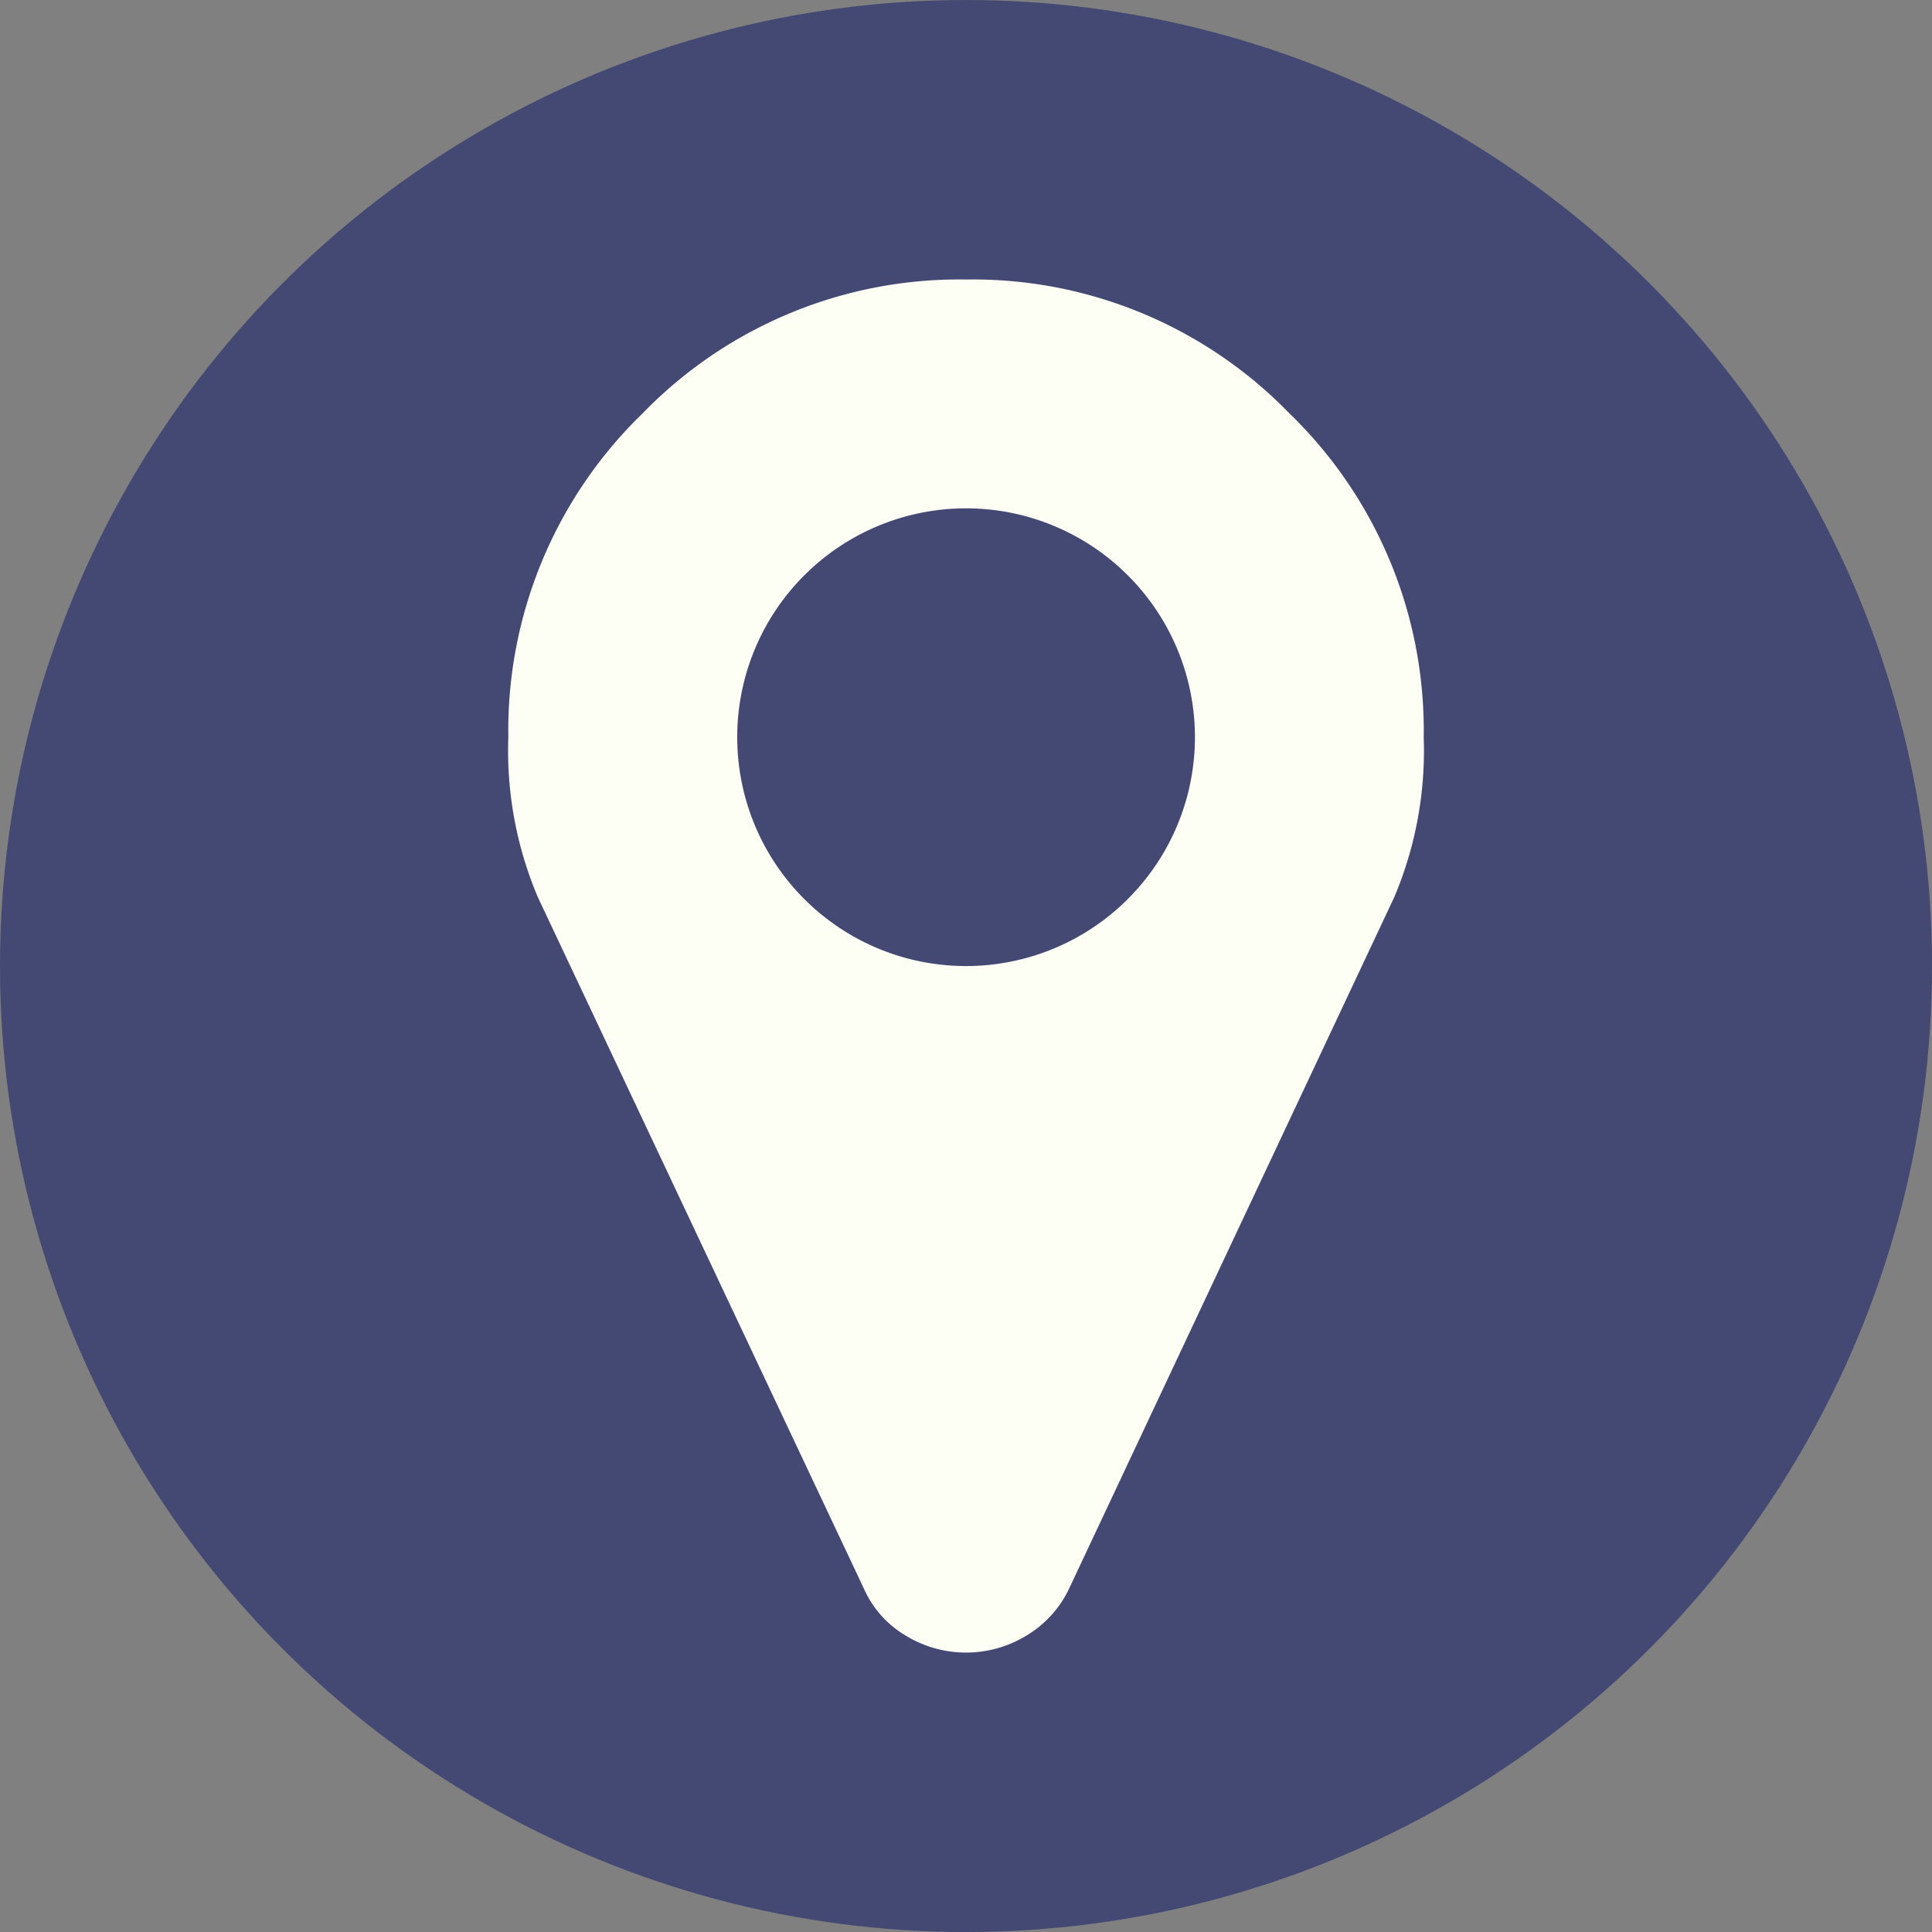
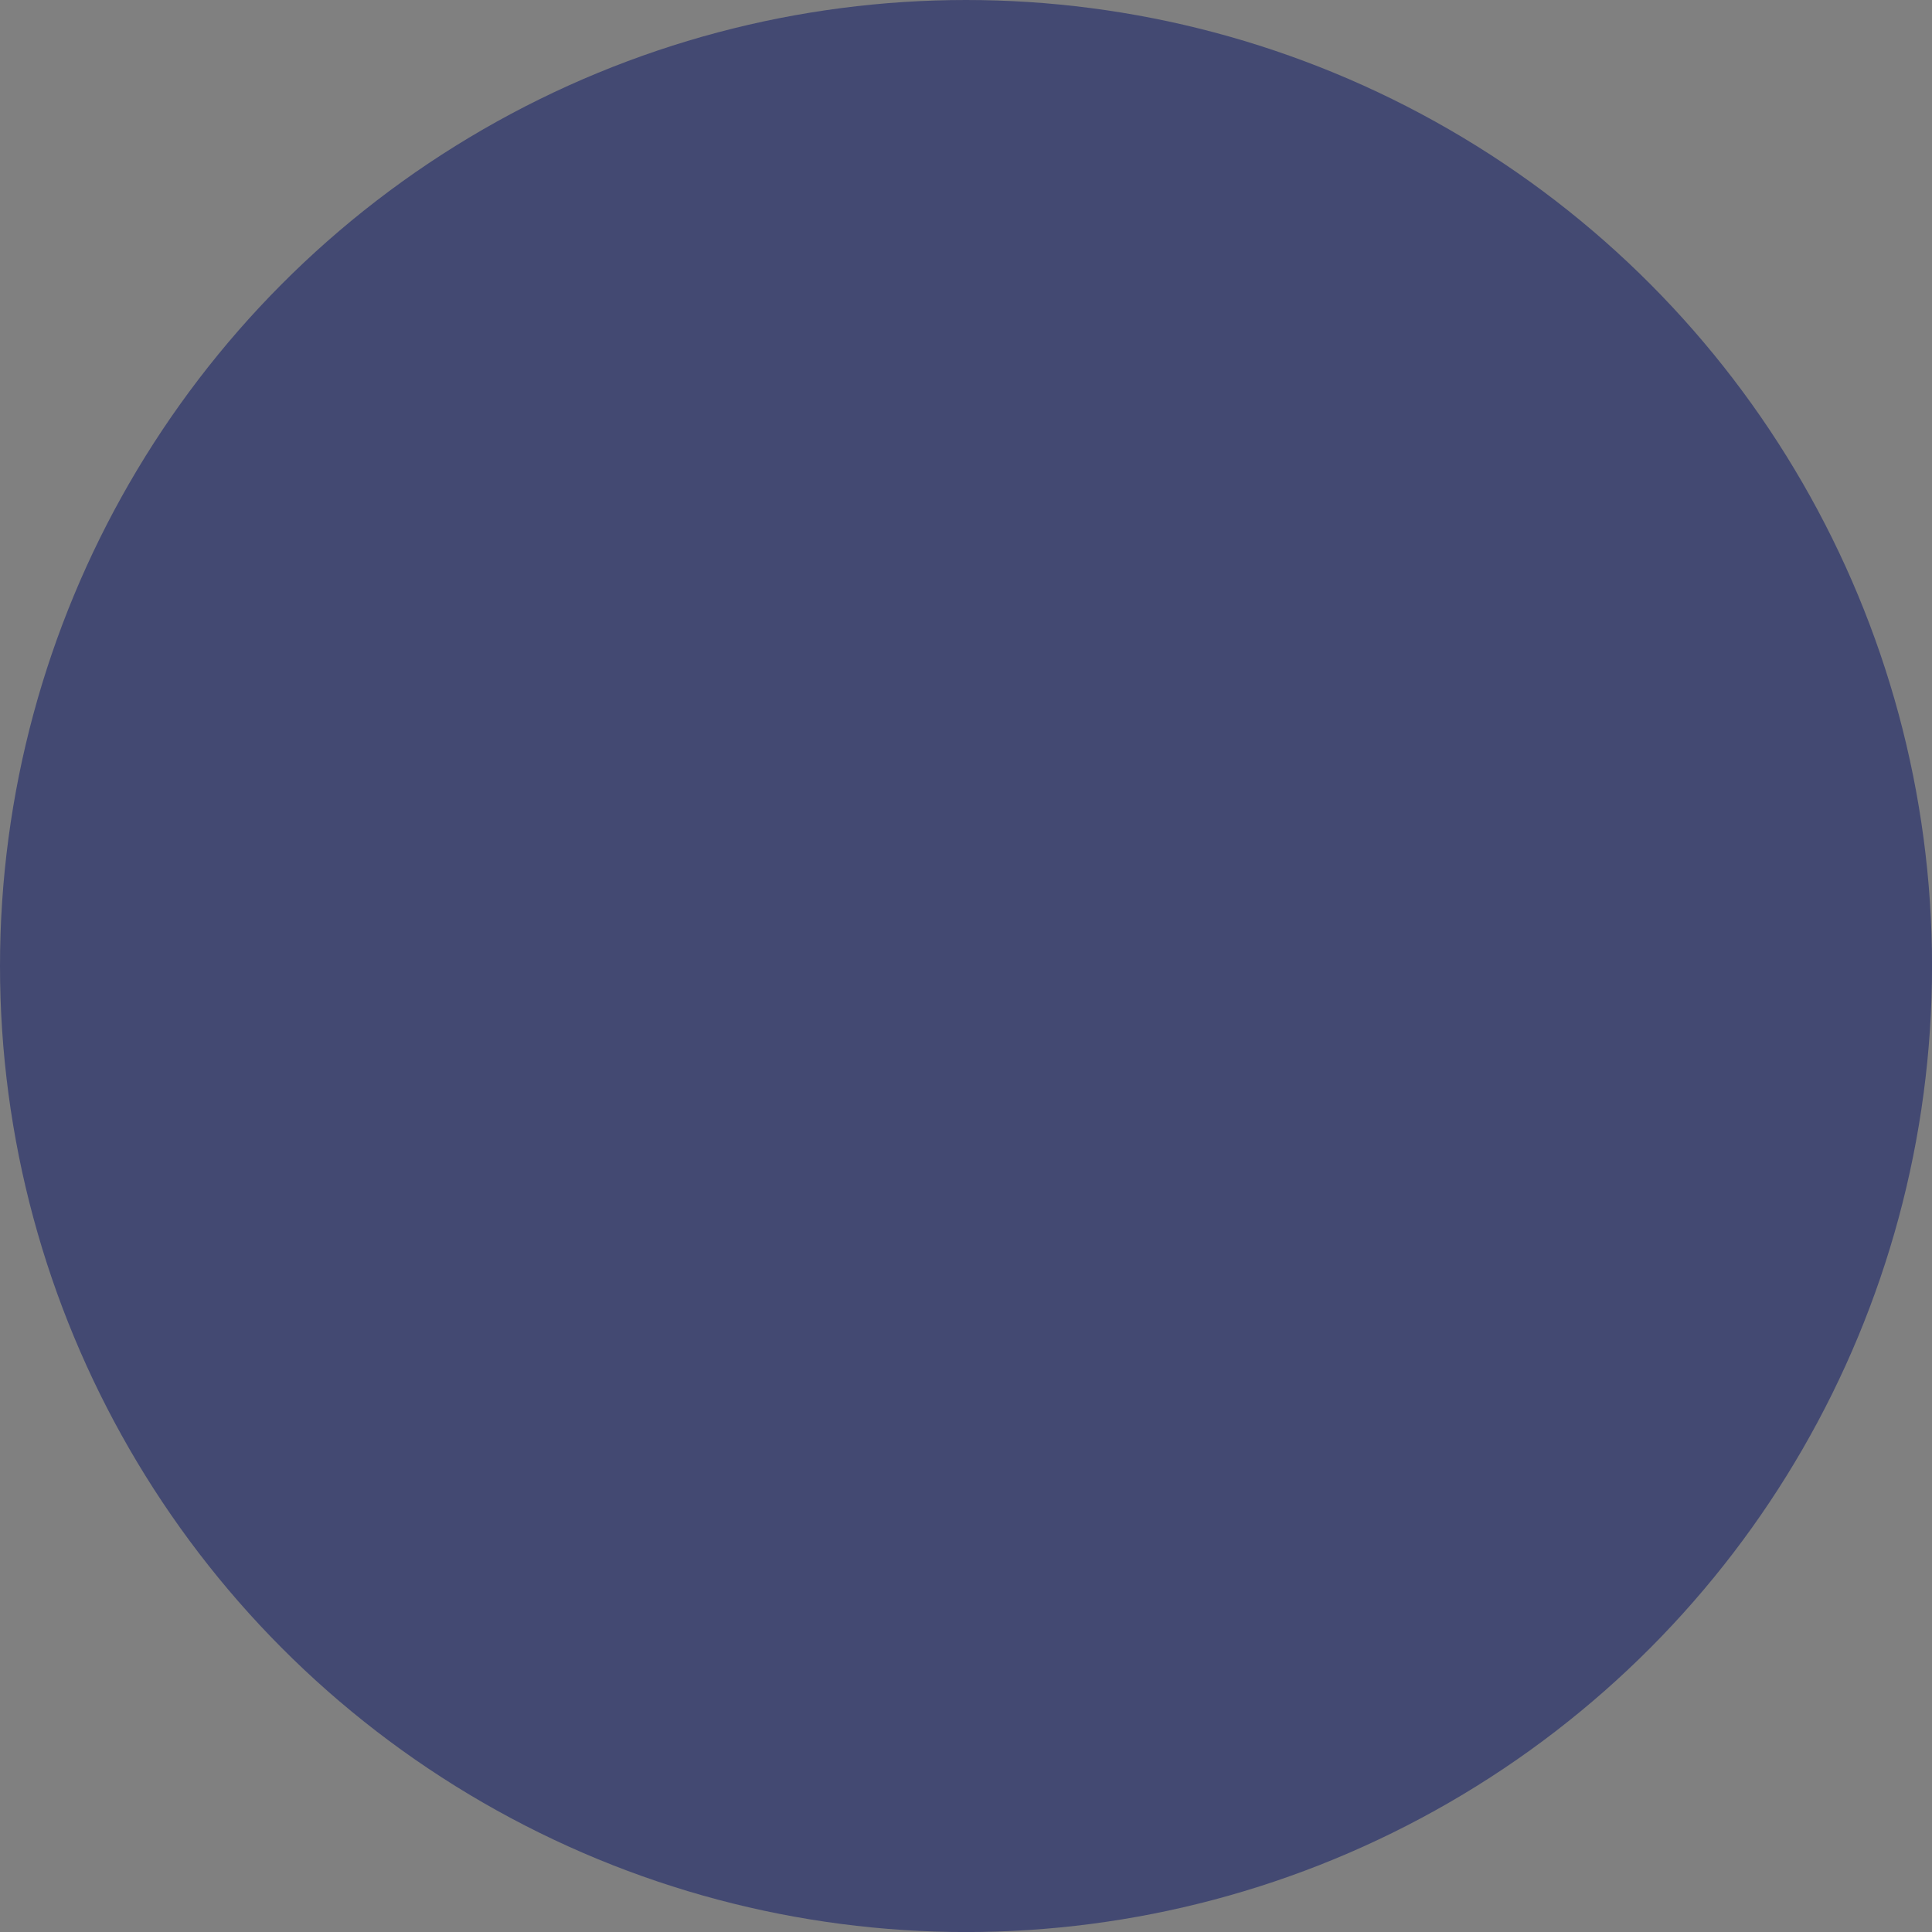
<svg xmlns="http://www.w3.org/2000/svg" id="Layer_1" data-name="Layer 1" width="45.019" height="45.019" viewBox="0 0 45.019 45.019">
  <rect x="0" y="0" width="45.019" height="45.019" fill="#808080" stroke="none" />
  <defs>
    <style>.cls-1{fill:#434972;}.cls-2{fill:#fdfff4;}</style>
  </defs>
  <title>location</title>
  <circle class="cls-1" cx="22.51" cy="22.51" r="22.51" />
-   <path class="cls-2" d="M35.665,19.668a8.759,8.759,0,0,1-.687,3.729L27.396,39.52a2.545,2.545,0,0,1-.99,1.083,2.699,2.699,0,0,1-2.811,0,2.406,2.406,0,0,1-.969-1.083L15.023,23.397a8.758,8.758,0,0,1-.688-3.729,10.281,10.281,0,0,1,3.124-7.541,10.279,10.279,0,0,1,7.541-3.124,10.276,10.276,0,0,1,7.54,3.124A10.275,10.275,0,0,1,35.665,19.668Zm-6.894,3.77a5.328,5.328,0,0,0,0-7.54,5.33,5.33,0,0,0-7.541,0,5.332,5.332,0,0,0,0,7.54,5.33,5.33,0,0,0,7.541,0Z" transform="translate(-2.49 -2.49)" />
</svg>